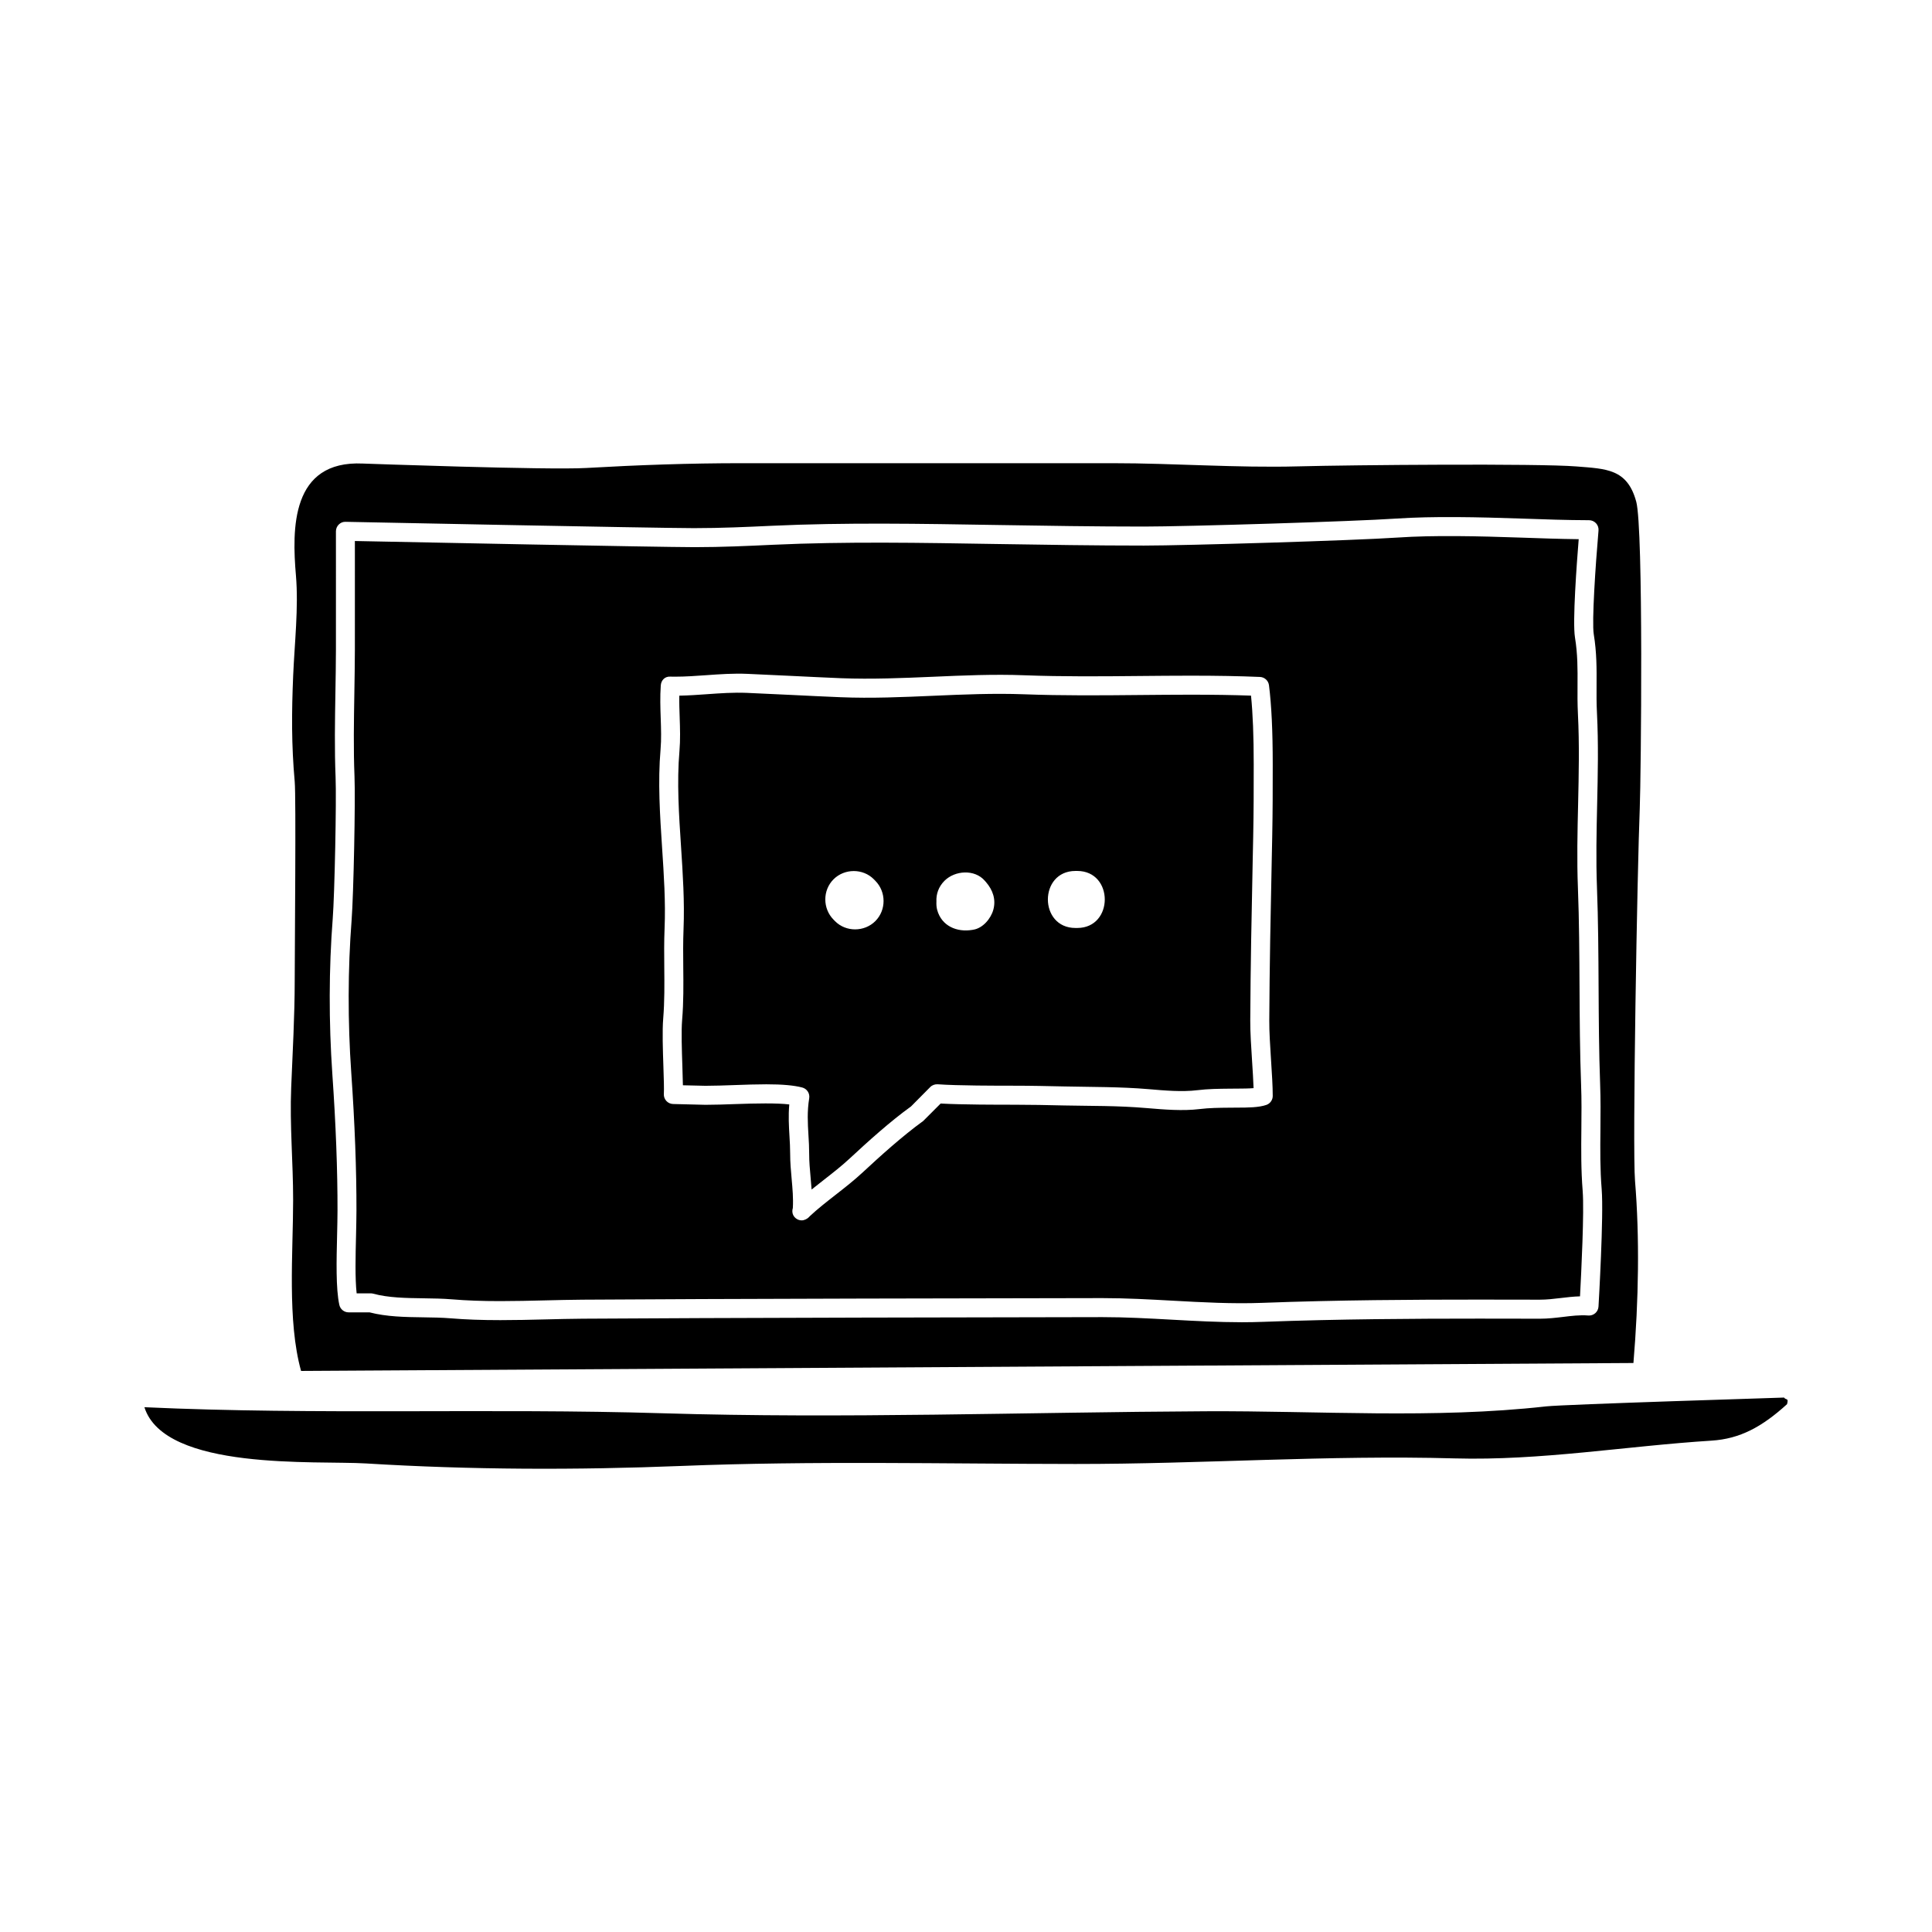
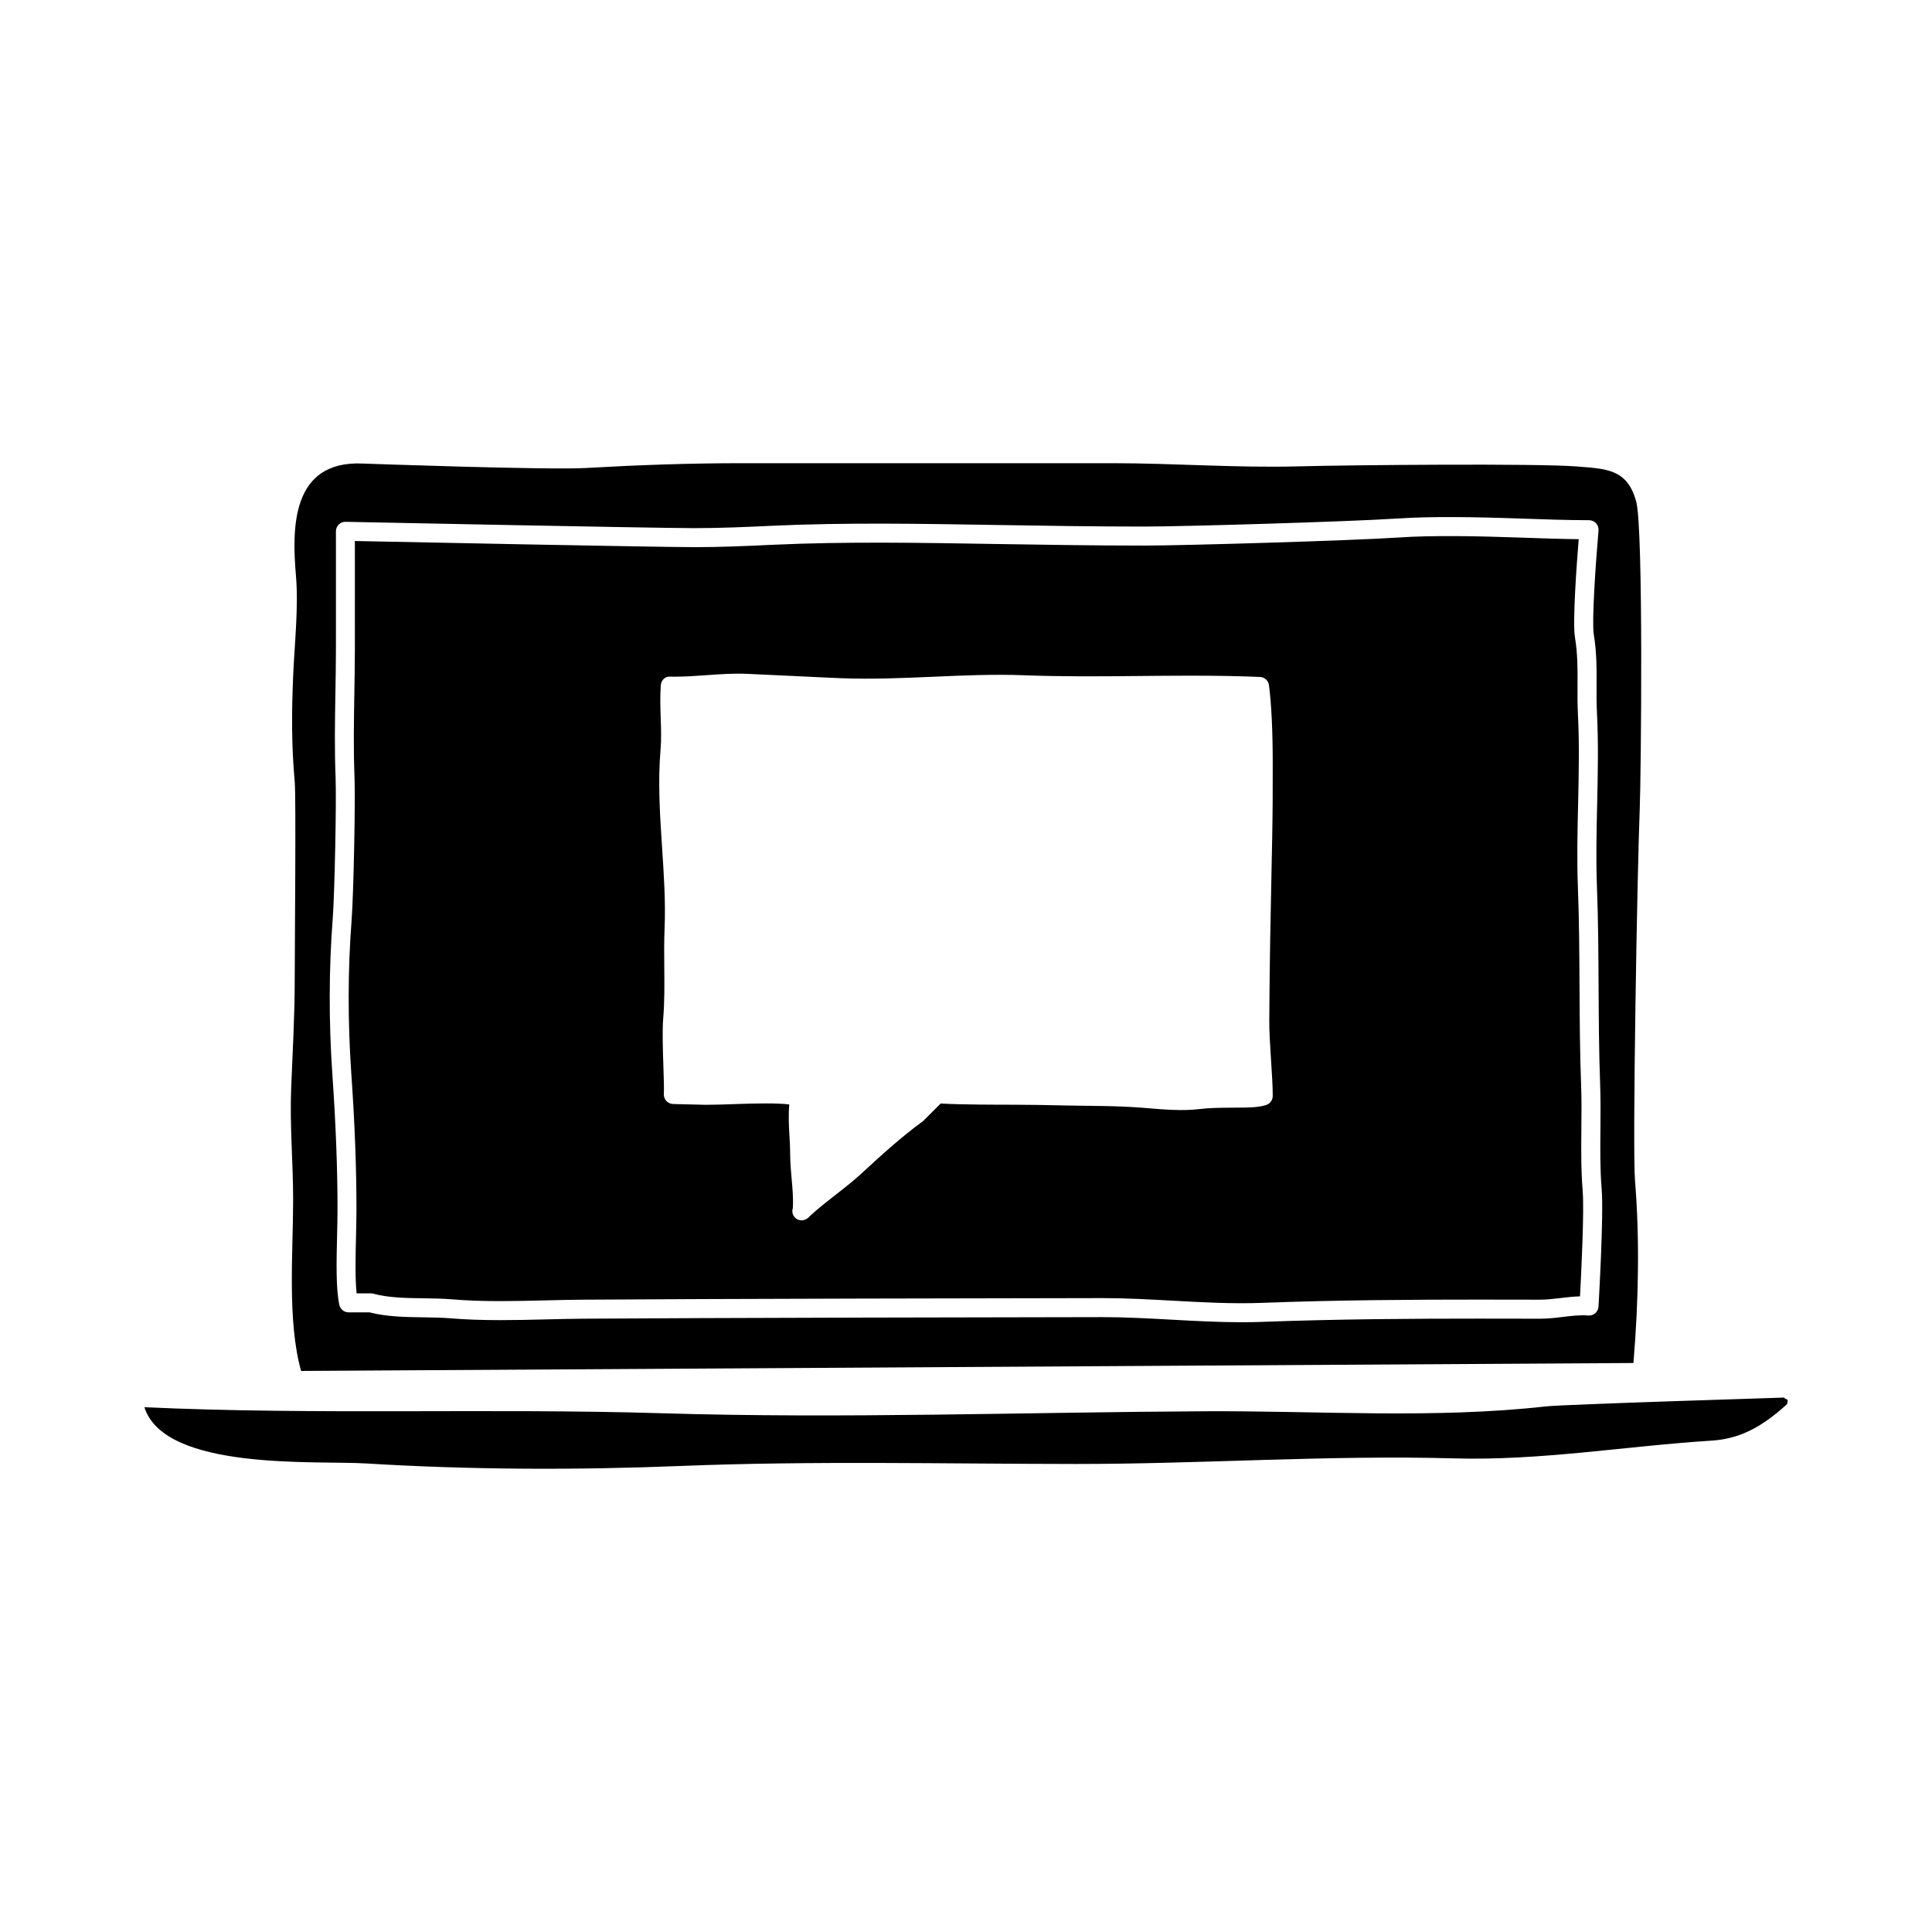
<svg xmlns="http://www.w3.org/2000/svg" fill="#000000" width="800px" height="800px" version="1.1" viewBox="144 144 512 512">
  <g>
    <path d="m553.71 516.71c-29.738 3.332-60.301 1.137-90.16 1.289-48.012 0.246-96.055 1.988-144.07 0.527-45.691-1.387-91.602 0.5-137.21-1.602 5.34 16.957 45.699 14.105 58.715 14.902 27.824 1.707 55.781 1.773 83.637 0.664 34.848-1.387 69.48-0.551 104.34-0.523 33.621 0.023 66.938-2.41 100.59-1.477 22.801 0.629 45.324-3.273 68.016-4.707 7.547-0.473 13.387-3.648 20.016-9.664 0.492-1.773-0.312-1.012-0.789-1.75 0 0.02-58.215 1.797-63.086 2.34z" />
    <path d="m577.61 276.92c-2.363-8.723-8.004-8.672-15.859-9.309-10.086-0.816-59.344-0.402-73.691-0.02-16.355 0.434-32.816-0.84-49.219-0.84h-98.246c-13.934 0-27.473 0.48-41.262 1.27-10.289 0.59-59.148-1.176-59.148-1.176-19.121-0.902-18.809 17.375-17.754 29.715 0.715 8.383-0.371 17.945-0.734 26.449-0.418 9.855-0.465 18.375 0.406 28.129 0.379 4.195 0.012 43.371 0 52.836-0.004 9.23-0.551 18.887-0.934 28.273-0.402 9.984 0.516 19.75 0.516 29.734 0 13.977-1.598 32.016 2.102 45.332l353.09-2.102c1.406-16.75 1.652-33.363 0.422-48.262-0.719-8.672 0.613-83.094 1.254-98.695 0.332-8.215 1.012-74.133-0.938-81.336zm-9.992 213.34c-0.039 0.676-0.348 1.305-0.855 1.75-0.516 0.441-1.18 0.672-1.848 0.613-2.277-0.18-4.492 0.109-6.734 0.379-1.941 0.23-3.945 0.469-6.035 0.469l-16.168-0.023c-17.113 0-37.309 0.105-57.262 0.855-1.867 0.07-3.738 0.105-5.606 0.105-6.207 0-12.5-0.348-18.586-0.68-6.031-0.332-12.27-0.676-18.363-0.676-15.754 0-108.22 0.195-137.72 0.418-3.324 0.023-6.629 0.105-9.926 0.188-3.988 0.102-7.961 0.191-11.914 0.191h-0.004c-5.008 0-9.18-0.152-13.133-0.48-2.383-0.195-4.848-0.23-7.324-0.266-4.758-0.066-9.672-0.137-14.207-1.316h-5.547c-1.184 0-2.207-0.828-2.457-1.98-0.945-4.297-0.754-11.859-0.594-18.523 0.055-2.312 0.105-4.519 0.109-6.449 0.023-10.68-0.438-22.852-1.367-36.184-0.957-13.754-0.926-27.992 0.098-41.156 0.508-6.516 1.012-31.414 0.762-37.52-0.301-7.379-0.172-15.012-0.047-22.395 0.066-3.809 0.125-7.613 0.137-11.387 0.012-6.973 0.012-13.949 0.004-20.922l-0.004-10.469c0-0.676 0.273-1.324 0.75-1.797 0.488-0.473 1.082-0.742 1.812-0.719 0.812 0.016 80.988 1.652 92.297 1.676h0.02c7.211 0 14.047-0.316 20.66-0.625 19.363-0.902 39.605-0.539 59.488-0.211 13.008 0.211 26.035 0.418 39.094 0.418 11.148 0 55.691-1.352 66.875-2.117 9.723-0.656 21.75-0.395 33.207 0 5.984 0.211 11.945 0.418 17.891 0.434 0.707 0 1.375 0.301 1.855 0.82 0.473 0.52 0.711 1.215 0.648 1.914-0.801 9.246-1.797 24.199-1.258 27.496 0.797 4.871 0.766 9.219 0.742 13.422-0.016 2.394-0.031 4.828 0.105 7.438 0.414 8.16 0.227 16.344 0.047 24.258-0.16 7.184-0.328 14.617-0.047 21.957 0.336 8.707 0.383 17.645 0.43 26.289 0.047 8.48 0.09 17.25 0.406 25.762 0.156 4.109 0.117 8.098 0.082 12.055-0.055 5.441-0.105 10.578 0.336 15.965 0.555 6.891-0.789 30.039-0.848 31.023z" />
-     <path d="m476.11 365.69c0.137-6.969 0.137-12.445 0.137-19.129 0-7.43-0.23-13.422-0.715-18.211-4.766-0.172-9.93-0.25-16.043-0.25-4.516 0-9.023 0.047-13.531 0.086-10.195 0.102-20.402 0.191-30.617-0.195-8.004-0.297-16.082 0.051-23.922 0.395-8.07 0.348-16.43 0.73-24.777 0.379-4.266-0.172-8.52-0.383-12.793-0.594-3.965-0.191-7.945-0.387-11.957-0.555-3.562-0.141-6.961 0.102-10.387 0.344-2.469 0.176-4.941 0.352-7.481 0.398-0.039 1.941 0.031 3.879 0.098 5.773 0.102 2.906 0.195 5.91-0.059 8.898-0.715 8.254-0.137 16.93 0.418 25.316 0.473 7.188 0.961 14.625 0.664 21.879-0.137 3.391-0.105 6.75-0.074 10.105 0.047 4.555 0.098 9.266-0.301 13.98-0.246 2.969-0.082 7.898 0.066 12.258 0.066 1.879 0.121 3.613 0.141 5.043l5.977 0.137c2.41 0 5.059-0.098 7.75-0.191 2.832-0.102 5.703-0.203 8.375-0.203 4.277 0 7.301 0.273 9.516 0.848 1.258 0.324 2.062 1.562 1.855 2.84-0.574 3.508-0.395 6.555-0.203 9.773 0.105 1.637 0.195 3.258 0.191 4.922-0.004 2.141 0.188 4.188 0.371 6.219 0.102 1.082 0.195 2.176 0.273 3.285 1.09-0.883 2.188-1.738 3.266-2.578 2.324-1.812 4.727-3.688 6.867-5.684 4.644-4.316 10.688-9.789 16.203-13.75l5.109-5.152c0.52-0.52 1.25-0.77 1.969-0.73 5.133 0.379 15.785 0.379 20.328 0.379 4.445 0 8.863 0.102 13.281 0.195 7.336 0.16 14.797 0.082 22.25 0.715 4.402 0.379 8.918 0.77 12.922 0.281 2.863-0.352 5.758-0.379 8.551-0.406l2.102-0.016c1.387-0.004 2.992-0.016 4.281-0.125-0.074-2.121-0.23-4.602-0.395-7.129-0.246-3.793-0.5-7.715-0.484-10.758 0.07-14.414 0.352-28.348 0.645-42.352zm-100.14 22.418c-2.898 2.898-7.793 2.934-10.688 0-0.125-0.133-0.262-0.262-0.387-0.395-2.891-2.926-2.922-7.766 0-10.688 2.898-2.898 7.793-2.934 10.688 0 0.133 0.133 0.262 0.262 0.387 0.395 2.898 2.926 2.926 7.762 0 10.688zm31.266-3c-0.645 2.332-2.762 4.863-5.281 5.273-0.102 0.02-0.191 0.035-0.293 0.051-4.062 0.676-8.117-0.996-9.297-5.281-0.195-0.711-0.238-1.473-0.203-2.238-0.098-1.953 0.559-3.914 2.141-5.496 2.75-2.75 7.996-3.125 10.688 0 0.098 0.109 0.191 0.223 0.293 0.332 1.809 2.09 2.715 4.609 1.953 7.359zm22.234 4.816h-0.387-0.07c-9.75 0-9.75-15.113 0-15.113h0.07 0.387c9.742 0 9.742 15.113 0 15.113z" />
    <path d="m563.43 459.66c-0.457-5.617-0.402-11.113-0.352-16.43 0.039-3.875 0.082-7.785-0.074-11.809-0.324-8.594-0.367-17.406-0.414-25.926-0.047-8.605-0.09-17.504-0.422-26.117-0.297-7.496-0.121-15.008 0.047-22.27 0.176-7.82 0.359-15.91-0.047-23.887-0.137-2.711-0.121-5.238-0.105-7.723 0.023-4.176 0.051-8.121-0.68-12.582-0.676-4.125 0.465-19.52 0.988-26.027-5.098-0.059-10.203-0.238-15.324-0.418-11.285-0.395-23.148-0.664-32.684-0.012-11.25 0.77-56.023 2.125-67.223 2.125-13.09 0-26.137-0.211-39.176-0.418-19.738-0.324-39.781-0.691-59.168 0.207-6.676 0.312-13.582 0.629-20.414 0.629h-0.516c-10.195-0.02-75.926-1.344-89.82-1.629l0.004 7.891c0.004 6.977 0.004 13.961-0.004 20.938-0.012 3.797-0.074 7.629-0.137 11.461-0.121 7.309-0.258 14.867 0.039 22.102 0.262 6.379-0.246 31.312-0.77 38.113-1.004 12.93-1.031 26.902-0.09 40.422 0.938 13.445 1.402 25.738 1.375 36.543-0.004 1.961-0.059 4.207-0.109 6.559-0.133 5.387-0.281 11.383 0.16 15.348h3.727c0.227 0 0.449 0.031 0.664 0.09 4.012 1.094 8.727 1.16 13.289 1.223 2.594 0.035 5.176 0.074 7.664 0.281 3.812 0.316 7.859 0.465 12.723 0.465h0.004c3.914 0 7.848-0.098 11.801-0.191 3.316-0.082 6.644-0.16 10-0.188 29.504-0.227 122-0.418 137.76-0.418 6.231 0 12.539 0.348 18.637 0.684 7.809 0.43 15.855 0.875 23.73 0.574 20.043-0.762 40.289-0.863 57.453-0.863l16.117 0.023c1.844 0 3.617-0.211 5.492-0.434 1.668-0.203 3.379-0.402 5.144-0.453 0.336-6.215 1.141-22.605 0.707-27.883zm-82.59-34.754c0.23 3.531 0.449 6.977 0.449 9.527 0 1.078-0.684 2.031-1.699 2.383-1.996 0.691-4.867 0.707-7.644 0.715l-2.074 0.016c-2.777 0.023-5.394 0.051-7.977 0.367-4.434 0.539-9.309 0.137-13.969-0.258-7.91-0.68-14.777-0.543-21.938-0.699-4.379-0.102-8.758-0.195-13.164-0.195-4.293 0-13.945 0-19.543-0.316l-4.609 4.613c-5.598 4.062-11.48 9.391-16.027 13.613-2.301 2.141-4.793 4.086-7.199 5.965-2.445 1.91-4.758 3.715-6.879 5.699-0.066 0.082-0.125 0.152-0.195 0.223-0.473 0.473-1.23 0.848-1.898 0.852-0.969 0-1.848-0.555-2.273-1.426-0.273-0.562-0.281-1.25-0.09-1.863 0.145-2.594-0.082-5.078-0.316-7.699-0.195-2.188-0.398-4.383-0.395-6.691 0.004-1.551-0.09-3.062-0.18-4.606-0.156-2.66-0.324-5.391-0.055-8.438-3.266-0.398-8.883-0.289-14.277-0.098-2.754 0.102-5.473 0.195-7.93 0.195l-8.59-0.211c-0.68-0.02-1.324-0.312-1.785-0.816-0.457-0.504-0.699-1.168-0.656-1.848 0.082-1.344-0.02-4.172-0.117-7.168-0.152-4.492-0.324-9.582-0.051-12.848 0.367-4.484 0.324-9.074 0.281-13.516-0.031-3.441-0.066-6.887 0.082-10.363 0.293-6.984-0.191-14.281-0.66-21.34-0.562-8.574-1.152-17.445-0.406-26.082 0.23-2.684 0.137-5.406 0.039-8.293-0.098-2.793-0.191-5.668 0.016-8.641 0.09-1.344 1.047-2.445 2.562-2.348l1.164 0.016c2.836 0 5.582-0.203 8.324-0.395 3.613-0.258 7.203-0.516 10.953-0.352 4.027 0.168 8.02 0.363 12 0.559 4.258 0.207 8.496 0.418 12.742 0.59 8.16 0.316 16.391-0.039 24.355-0.379 7.93-0.348 16.152-0.715 24.336-0.395 10.133 0.383 20.254 0.289 30.375 0.191 4.523-0.039 9.055-0.086 13.578-0.086 7.113 0 12.965 0.105 18.402 0.336 1.23 0.051 2.238 0.984 2.394 2.203 0.672 5.332 0.992 12.188 0.992 20.965 0 6.723 0 12.227-0.137 19.23l-0.133 6.43c-0.293 13.977-0.574 27.887-0.645 42.273-0.02 2.867 0.23 6.703 0.465 10.406z" />
  </g>
</svg>